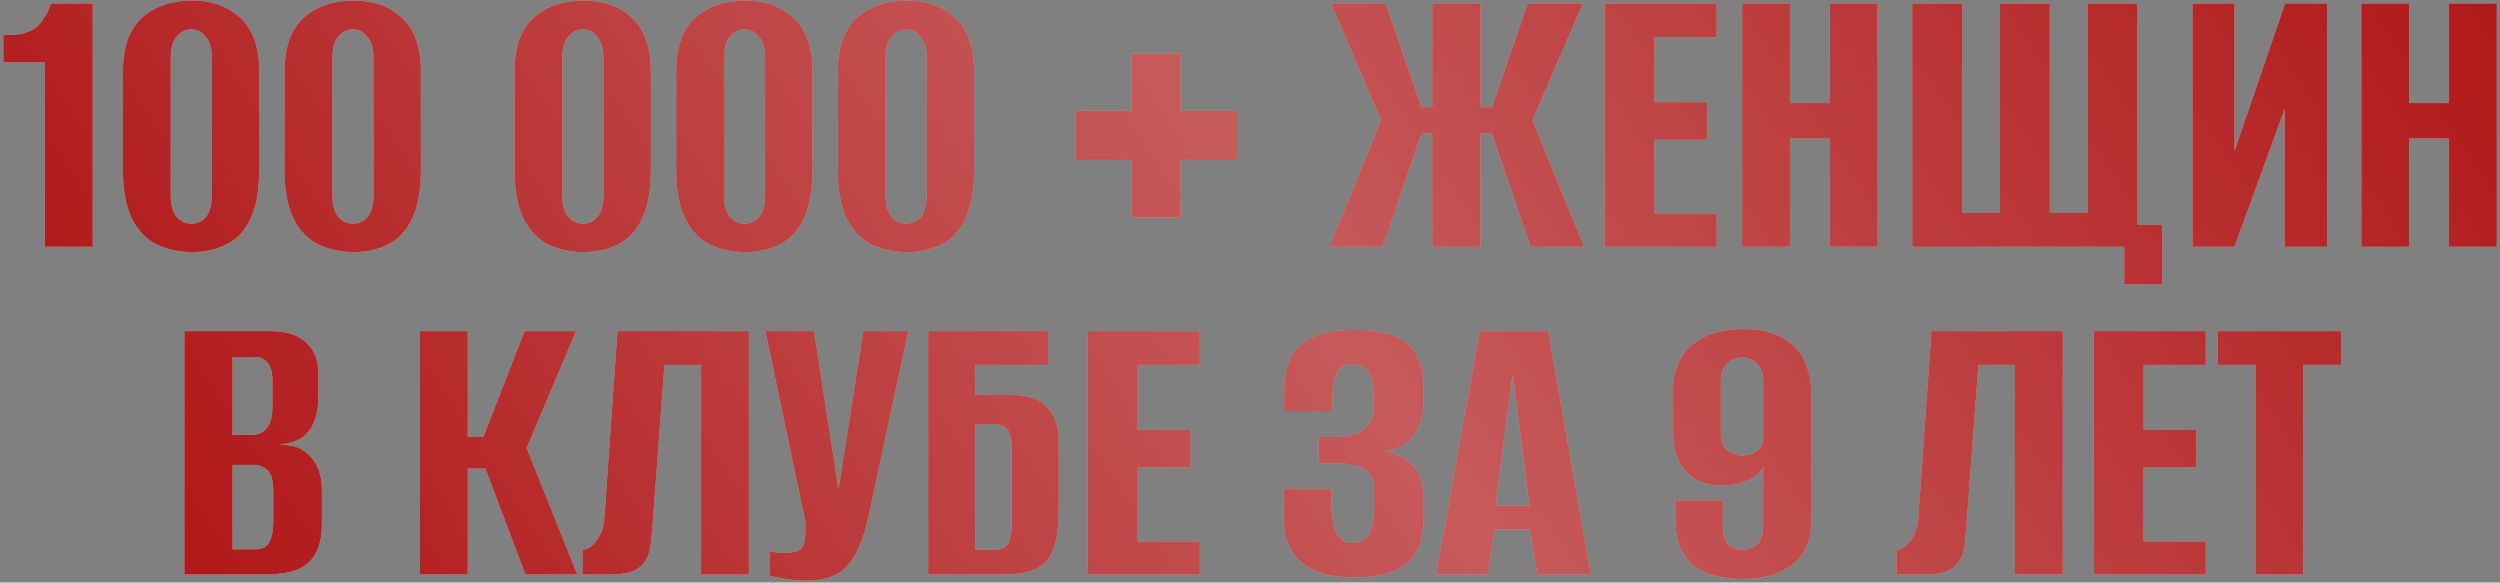
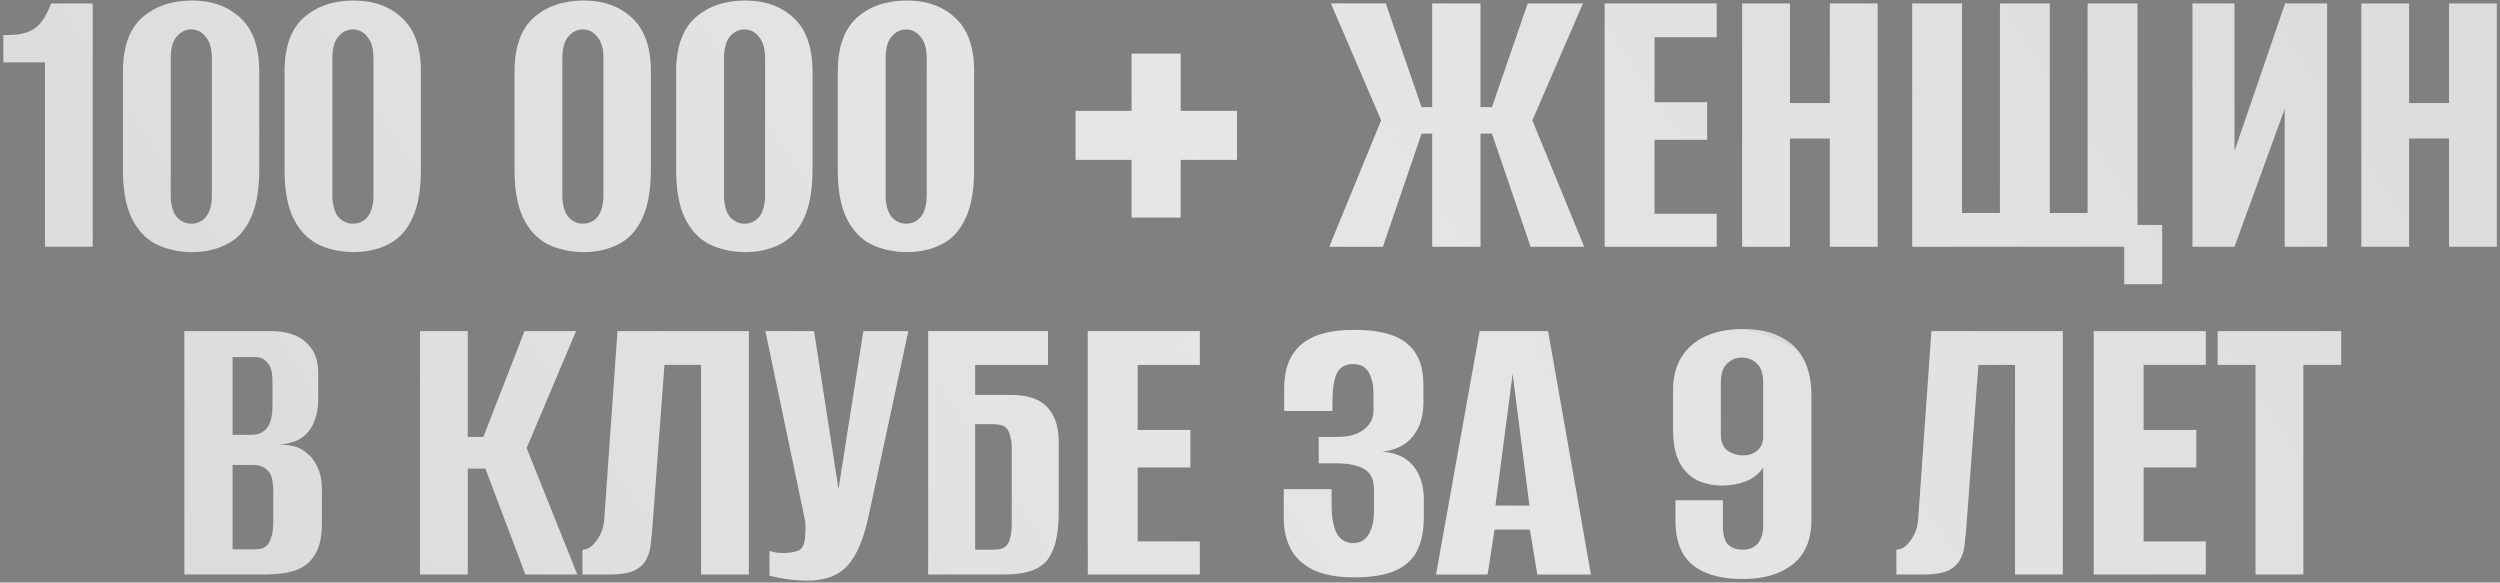
<svg xmlns="http://www.w3.org/2000/svg" width="618" height="144" viewBox="0 0 618 144" fill="none">
  <rect x="0" y="0" width="618" height="144" fill="#808080" stroke="none" />
  <path d="M11.112 61V15.405H0.832V8.688L3.682 8.586C6.057 8.382 7.889 7.704 9.178 6.55C10.535 5.329 11.688 3.429 12.638 0.851H22.918V61H11.112ZM47.289 62.323C43.964 62.255 41.013 61.577 38.434 60.288C35.924 58.931 33.956 56.793 32.531 53.876C31.107 50.89 30.394 46.955 30.394 42.07V17.644C30.394 11.673 31.955 7.263 35.076 4.413C38.265 1.563 42.404 0.138 47.492 0.138C52.378 0.138 56.347 1.563 59.4 4.413C62.521 7.263 64.082 11.673 64.082 17.644V41.968C64.082 46.989 63.369 50.992 61.944 53.977C60.587 56.963 58.62 59.1 56.041 60.389C53.531 61.678 50.613 62.323 47.289 62.323ZM47.289 55.301C48.782 55.301 50.003 54.724 50.953 53.57C51.903 52.349 52.378 50.551 52.378 48.176V14.387C52.378 12.012 51.869 10.248 50.851 9.095C49.901 7.873 48.714 7.263 47.289 7.263C45.864 7.263 44.643 7.873 43.625 9.095C42.675 10.248 42.2 12.012 42.2 14.387V48.176C42.2 50.551 42.675 52.349 43.625 53.57C44.643 54.724 45.864 55.301 47.289 55.301ZM87.243 62.323C83.919 62.255 80.967 61.577 78.389 60.288C75.879 58.931 73.911 56.793 72.486 53.876C71.061 50.89 70.349 46.955 70.349 42.07V17.644C70.349 11.673 71.909 7.263 75.031 4.413C78.219 1.563 82.358 0.138 87.447 0.138C92.332 0.138 96.302 1.563 99.355 4.413C102.476 7.263 104.036 11.673 104.036 17.644V41.968C104.036 46.989 103.324 50.992 101.899 53.977C100.542 56.963 98.575 59.1 95.996 60.389C93.486 61.678 90.568 62.323 87.243 62.323ZM87.243 55.301C88.736 55.301 89.957 54.724 90.907 53.57C91.857 52.349 92.332 50.551 92.332 48.176V14.387C92.332 12.012 91.823 10.248 90.806 9.095C89.856 7.873 88.668 7.263 87.243 7.263C85.819 7.263 84.597 7.873 83.58 9.095C82.63 10.248 82.155 12.012 82.155 14.387V48.176C82.155 50.551 82.63 52.349 83.58 53.57C84.597 54.724 85.819 55.301 87.243 55.301ZM144.094 62.323C140.77 62.255 137.818 61.577 135.24 60.288C132.73 58.931 130.762 56.793 129.337 53.876C127.912 50.89 127.2 46.955 127.2 42.07V17.644C127.2 11.673 128.76 7.263 131.881 4.413C135.07 1.563 139.209 0.138 144.298 0.138C149.183 0.138 153.152 1.563 156.206 4.413C159.327 7.263 160.887 11.673 160.887 17.644V41.968C160.887 46.989 160.175 50.992 158.75 53.977C157.393 56.963 155.425 59.1 152.847 60.389C150.337 61.678 147.419 62.323 144.094 62.323ZM144.094 55.301C145.587 55.301 146.808 54.724 147.758 53.57C148.708 52.349 149.183 50.551 149.183 48.176V14.387C149.183 12.012 148.674 10.248 147.657 9.095C146.707 7.873 145.519 7.263 144.094 7.263C142.67 7.263 141.448 7.873 140.431 9.095C139.481 10.248 139.006 12.012 139.006 14.387V48.176C139.006 50.551 139.481 52.349 140.431 53.57C141.448 54.724 142.67 55.301 144.094 55.301ZM184.049 62.323C180.725 62.255 177.773 61.577 175.195 60.288C172.684 58.931 170.717 56.793 169.292 53.876C167.867 50.89 167.154 46.955 167.154 42.07V17.644C167.154 11.673 168.715 7.263 171.836 4.413C175.025 1.563 179.164 0.138 184.253 0.138C189.138 0.138 193.107 1.563 196.16 4.413C199.282 7.263 200.842 11.673 200.842 17.644V41.968C200.842 46.989 200.13 50.992 198.705 53.977C197.348 56.963 195.38 59.1 192.802 60.389C190.291 61.678 187.374 62.323 184.049 62.323ZM184.049 55.301C185.542 55.301 186.763 54.724 187.713 53.57C188.663 52.349 189.138 50.551 189.138 48.176V14.387C189.138 12.012 188.629 10.248 187.611 9.095C186.661 7.873 185.474 7.263 184.049 7.263C182.624 7.263 181.403 7.873 180.385 9.095C179.435 10.248 178.96 12.012 178.96 14.387V48.176C178.96 50.551 179.435 52.349 180.385 53.57C181.403 54.724 182.624 55.301 184.049 55.301ZM224.004 62.323C220.679 62.255 217.728 61.577 215.149 60.288C212.639 58.931 210.671 56.793 209.246 53.876C207.822 50.89 207.109 46.955 207.109 42.07V17.644C207.109 11.673 208.67 7.263 211.791 4.413C214.98 1.563 219.119 0.138 224.207 0.138C229.093 0.138 233.062 1.563 236.115 4.413C239.236 7.263 240.797 11.673 240.797 17.644V41.968C240.797 46.989 240.084 50.992 238.659 53.977C237.302 56.963 235.335 59.1 232.757 60.389C230.246 61.678 227.329 62.323 224.004 62.323ZM224.004 55.301C225.497 55.301 226.718 54.724 227.668 53.57C228.618 52.349 229.093 50.551 229.093 48.176V14.387C229.093 12.012 228.584 10.248 227.566 9.095C226.616 7.873 225.429 7.263 224.004 7.263C222.579 7.263 221.358 7.873 220.34 9.095C219.39 10.248 218.915 12.012 218.915 14.387V48.176C218.915 50.551 219.39 52.349 220.34 53.57C221.358 54.724 222.579 55.301 224.004 55.301ZM279.735 53.774V39.525H265.894V27.414H279.735V13.268H291.847V27.414H305.79V39.525H291.847V53.774H279.735ZM328.608 61L341.432 29.755L329.015 0.851H342.551L351.406 26.498H354.052V0.851H365.96V26.498H368.809L377.664 0.851H391.302L378.783 29.755L391.607 61H378.376L368.809 33.012H365.96V61H354.052V33.012H351.406L341.839 61H328.608ZM396.672 61V0.851H424.355V9.196H408.987V25.277H422.014V34.538H408.987V52.858H424.355V61H396.672ZM430.663 61V0.851H442.469V25.48H452.341V0.851H464.147V61H452.341V34.233H442.469V61H430.663ZM525.119 70.261V61H472.705V0.851H485.02V52.654H494.383V0.851H506.698V52.654H516.061V0.851H528.376V55.606H534.482V70.261H525.119ZM541.98 61V0.851H552.361V37.388L564.879 0.851H575.26V61H564.777V26.905L552.361 61H541.98ZM583.723 61V0.851H595.529V25.48H605.401V0.851H617.207V61H605.401V34.233H595.529V61H583.723ZM45.577 142V81.851H66.95C70.75 81.851 73.633 82.767 75.601 84.599C77.636 86.363 78.654 88.839 78.654 92.028V98.847C78.654 100.611 78.383 102.24 77.84 103.733C77.365 105.157 76.619 106.379 75.601 107.396C74.855 108.143 73.905 108.72 72.751 109.127C71.598 109.534 70.478 109.771 69.393 109.839V109.941C70.546 109.941 71.666 110.077 72.751 110.348C73.837 110.619 74.855 111.162 75.805 111.976C76.958 112.858 77.874 114.08 78.552 115.64C79.231 117.133 79.57 118.999 79.57 121.238V129.482C79.57 132.738 78.993 135.283 77.84 137.115C76.754 138.947 75.16 140.236 73.057 140.982C71.021 141.661 68.579 142 65.729 142H45.577ZM57.485 135.792H62.981C63.999 135.792 64.813 135.622 65.423 135.283C66.102 134.876 66.611 134.163 66.95 133.146C67.357 132.128 67.561 130.635 67.561 128.667V121.543C67.561 118.829 67.086 117.065 66.136 116.251C65.254 115.369 64.066 114.928 62.574 114.928H57.485V135.792ZM57.485 107.498H62.268C63.829 107.498 65.05 106.955 65.932 105.87C66.882 104.784 67.357 102.884 67.357 100.17V94.166C67.357 92.062 66.95 90.57 66.136 89.688C65.389 88.738 64.406 88.263 63.184 88.263H57.485V107.498ZM103.82 142V81.851H115.626V108.007H119.493L129.671 81.851H142.392L130.179 110.755L142.698 142H129.874L120.002 115.844H115.626V142H103.82ZM143.996 142V135.893C145.218 135.893 146.371 135.147 147.457 133.654C148.61 132.162 149.255 130.33 149.39 128.159L152.647 81.851H185.113V142H173.307V90.197H164.249L161.196 131.212C161.061 132.433 160.925 133.688 160.789 134.978C160.653 136.199 160.28 137.352 159.67 138.438C159.127 139.456 158.211 140.304 156.922 140.982C155.633 141.593 153.835 141.932 151.528 142H143.996ZM199.592 143.527C197.828 143.527 196.064 143.391 194.3 143.12C192.604 142.848 191.247 142.577 190.229 142.305V136.199C190.704 136.335 191.247 136.47 191.858 136.606C192.536 136.674 193.215 136.708 193.893 136.708C194.843 136.708 195.827 136.572 196.845 136.301C197.93 136.029 198.609 135.215 198.88 133.858C199.016 133.179 199.084 132.501 199.084 131.822C199.151 131.076 199.151 130.126 199.084 128.973L189.211 81.851H201.221L207.226 120.627H207.327L213.434 81.851H224.527L214.757 127.344C213.536 133.179 211.772 137.352 209.465 139.863C207.226 142.305 203.935 143.527 199.592 143.527ZM229.448 142V81.851H259.065V90.197H241.051V97.626H250.007C252.246 97.626 254.214 97.965 255.91 98.644C257.674 99.322 259.065 100.544 260.083 102.308C261.168 104.004 261.711 106.447 261.711 109.636V126.225C261.711 129.617 261.406 132.365 260.795 134.469C260.184 136.572 259.302 138.166 258.149 139.252C256.996 140.27 255.605 140.982 253.976 141.389C252.348 141.796 250.482 142 248.379 142H229.448ZM245.732 135.893C246.954 135.893 247.87 135.656 248.48 135.181C249.091 134.706 249.498 133.994 249.702 133.044C249.973 132.094 250.109 131.008 250.109 129.787V110.755C250.109 109.602 249.973 108.584 249.702 107.702C249.498 106.752 249.091 106.039 248.48 105.564C247.87 105.09 246.92 104.852 245.631 104.852H241.051V135.893H245.732ZM268.906 142V81.851H296.589V90.197H281.221V106.277H294.248V115.538H281.221V133.858H296.589V142H268.906ZM334.653 142.712C330.718 142.712 327.461 142.136 324.882 140.982C322.304 139.761 320.404 138.065 319.183 135.893C317.962 133.654 317.351 130.974 317.351 127.853V120.933H329.157V124.698C329.157 127.751 329.564 130.092 330.378 131.721C331.193 133.349 332.55 134.197 334.449 134.265C336.213 134.265 337.503 133.553 338.317 132.128C339.199 130.703 339.64 128.871 339.64 126.632V120.831C339.64 118.592 338.894 116.997 337.401 116.047C335.908 115.097 333.703 114.589 330.785 114.521H326.002V108.007H330.887C332.244 108.007 333.466 107.837 334.551 107.498C335.637 107.159 336.553 106.684 337.299 106.073C338.113 105.395 338.69 104.682 339.029 103.936C339.368 103.122 339.538 102.274 339.538 101.392V97.219C339.538 95.251 339.165 93.555 338.419 92.13C337.672 90.705 336.349 89.993 334.449 89.993C332.482 89.993 331.125 90.807 330.378 92.436C329.7 94.064 329.361 96.303 329.361 99.153V101.595H317.453V95.998C317.453 91.248 318.844 87.652 321.626 85.21C324.475 82.767 328.818 81.546 334.653 81.546C340.759 81.546 345.136 82.665 347.782 84.904C350.496 87.143 351.853 90.502 351.853 94.98V99.56C351.853 103.02 350.971 105.802 349.207 107.905C347.51 110.009 345 111.264 341.675 111.671C345 111.875 347.544 113.028 349.309 115.131C351.073 117.235 351.955 120.017 351.955 123.477V127.853C351.955 131.246 351.378 134.062 350.224 136.301C349.071 138.472 347.205 140.1 344.627 141.186C342.116 142.204 338.792 142.712 334.653 142.712ZM354.996 142L365.784 81.851H382.679L393.263 142H380.033L378.201 130.907H369.448L367.718 142H354.996ZM369.652 125.004H378.099L373.926 92.334L369.652 125.004ZM430.78 143.12C425.419 143.12 421.314 141.966 418.465 139.659C415.615 137.352 414.19 133.722 414.19 128.769V123.68H425.894V130.092C425.894 132.128 426.301 133.621 427.116 134.57C427.998 135.452 429.219 135.893 430.78 135.893C432.408 135.893 433.663 135.385 434.545 134.367C435.427 133.281 435.868 131.822 435.868 129.991V115.538C434.851 117.099 433.392 118.252 431.492 118.999C429.66 119.677 427.76 120.017 425.793 120.017C423.486 120.017 421.382 119.576 419.482 118.693C417.651 117.744 416.192 116.251 415.106 114.215C414.088 112.112 413.58 109.364 413.58 105.972V96.405C413.58 93.284 414.258 90.603 415.615 88.365C416.972 86.125 418.94 84.395 421.518 83.174C424.164 81.953 427.285 81.342 430.881 81.342C434.613 81.342 437.7 81.987 440.143 83.276C442.653 84.497 444.553 86.329 445.842 88.772C447.131 91.214 447.776 94.234 447.776 97.83V128.566C447.776 133.451 446.215 137.115 443.094 139.557C440.041 141.932 435.936 143.12 430.78 143.12ZM430.881 112.587C432.238 112.587 433.392 112.214 434.342 111.467C435.292 110.653 435.8 109.602 435.868 108.312V94.573C435.868 92.469 435.393 90.943 434.443 89.993C433.494 88.975 432.238 88.432 430.678 88.365C429.185 88.365 427.93 88.873 426.912 89.891C425.894 90.841 425.385 92.402 425.385 94.573V107.295C425.385 109.262 425.962 110.653 427.116 111.467C428.269 112.214 429.524 112.587 430.881 112.587ZM468.802 142V135.893C470.023 135.893 471.177 135.147 472.262 133.654C473.416 132.162 474.06 130.33 474.196 128.159L477.453 81.851H509.919V142H498.113V90.197H489.055L486.002 131.212C485.866 132.433 485.731 133.688 485.595 134.978C485.459 136.199 485.086 137.352 484.475 138.438C483.933 139.456 483.017 140.304 481.728 140.982C480.438 141.593 478.64 141.932 476.333 142H468.802ZM517.579 142V81.851H545.262V90.197H529.894V106.277H542.921V115.538H529.894V133.858H545.262V142H517.579ZM557.575 142V90.197H548.212V81.851H578.745V90.197H569.381V142H557.575Z" fill="#D9D9D9" />
-   <path d="M11.112 61V15.405H0.832V8.688L3.682 8.586C6.057 8.382 7.889 7.704 9.178 6.55C10.535 5.329 11.688 3.429 12.638 0.851H22.918V61H11.112ZM47.289 62.323C43.964 62.255 41.013 61.577 38.434 60.288C35.924 58.931 33.956 56.793 32.531 53.876C31.107 50.89 30.394 46.955 30.394 42.07V17.644C30.394 11.673 31.955 7.263 35.076 4.413C38.265 1.563 42.404 0.138 47.492 0.138C52.378 0.138 56.347 1.563 59.4 4.413C62.521 7.263 64.082 11.673 64.082 17.644V41.968C64.082 46.989 63.369 50.992 61.944 53.977C60.587 56.963 58.62 59.1 56.041 60.389C53.531 61.678 50.613 62.323 47.289 62.323ZM47.289 55.301C48.782 55.301 50.003 54.724 50.953 53.57C51.903 52.349 52.378 50.551 52.378 48.176V14.387C52.378 12.012 51.869 10.248 50.851 9.095C49.901 7.873 48.714 7.263 47.289 7.263C45.864 7.263 44.643 7.873 43.625 9.095C42.675 10.248 42.2 12.012 42.2 14.387V48.176C42.2 50.551 42.675 52.349 43.625 53.57C44.643 54.724 45.864 55.301 47.289 55.301ZM87.243 62.323C83.919 62.255 80.967 61.577 78.389 60.288C75.879 58.931 73.911 56.793 72.486 53.876C71.061 50.89 70.349 46.955 70.349 42.07V17.644C70.349 11.673 71.909 7.263 75.031 4.413C78.219 1.563 82.358 0.138 87.447 0.138C92.332 0.138 96.302 1.563 99.355 4.413C102.476 7.263 104.036 11.673 104.036 17.644V41.968C104.036 46.989 103.324 50.992 101.899 53.977C100.542 56.963 98.575 59.1 95.996 60.389C93.486 61.678 90.568 62.323 87.243 62.323ZM87.243 55.301C88.736 55.301 89.957 54.724 90.907 53.57C91.857 52.349 92.332 50.551 92.332 48.176V14.387C92.332 12.012 91.823 10.248 90.806 9.095C89.856 7.873 88.668 7.263 87.243 7.263C85.819 7.263 84.597 7.873 83.58 9.095C82.63 10.248 82.155 12.012 82.155 14.387V48.176C82.155 50.551 82.63 52.349 83.58 53.57C84.597 54.724 85.819 55.301 87.243 55.301ZM144.094 62.323C140.77 62.255 137.818 61.577 135.24 60.288C132.73 58.931 130.762 56.793 129.337 53.876C127.912 50.89 127.2 46.955 127.2 42.07V17.644C127.2 11.673 128.76 7.263 131.881 4.413C135.07 1.563 139.209 0.138 144.298 0.138C149.183 0.138 153.152 1.563 156.206 4.413C159.327 7.263 160.887 11.673 160.887 17.644V41.968C160.887 46.989 160.175 50.992 158.75 53.977C157.393 56.963 155.425 59.1 152.847 60.389C150.337 61.678 147.419 62.323 144.094 62.323ZM144.094 55.301C145.587 55.301 146.808 54.724 147.758 53.57C148.708 52.349 149.183 50.551 149.183 48.176V14.387C149.183 12.012 148.674 10.248 147.657 9.095C146.707 7.873 145.519 7.263 144.094 7.263C142.67 7.263 141.448 7.873 140.431 9.095C139.481 10.248 139.006 12.012 139.006 14.387V48.176C139.006 50.551 139.481 52.349 140.431 53.57C141.448 54.724 142.67 55.301 144.094 55.301ZM184.049 62.323C180.725 62.255 177.773 61.577 175.195 60.288C172.684 58.931 170.717 56.793 169.292 53.876C167.867 50.89 167.154 46.955 167.154 42.07V17.644C167.154 11.673 168.715 7.263 171.836 4.413C175.025 1.563 179.164 0.138 184.253 0.138C189.138 0.138 193.107 1.563 196.16 4.413C199.282 7.263 200.842 11.673 200.842 17.644V41.968C200.842 46.989 200.13 50.992 198.705 53.977C197.348 56.963 195.38 59.1 192.802 60.389C190.291 61.678 187.374 62.323 184.049 62.323ZM184.049 55.301C185.542 55.301 186.763 54.724 187.713 53.57C188.663 52.349 189.138 50.551 189.138 48.176V14.387C189.138 12.012 188.629 10.248 187.611 9.095C186.661 7.873 185.474 7.263 184.049 7.263C182.624 7.263 181.403 7.873 180.385 9.095C179.435 10.248 178.96 12.012 178.96 14.387V48.176C178.96 50.551 179.435 52.349 180.385 53.57C181.403 54.724 182.624 55.301 184.049 55.301ZM224.004 62.323C220.679 62.255 217.728 61.577 215.149 60.288C212.639 58.931 210.671 56.793 209.246 53.876C207.822 50.89 207.109 46.955 207.109 42.07V17.644C207.109 11.673 208.67 7.263 211.791 4.413C214.98 1.563 219.119 0.138 224.207 0.138C229.093 0.138 233.062 1.563 236.115 4.413C239.236 7.263 240.797 11.673 240.797 17.644V41.968C240.797 46.989 240.084 50.992 238.659 53.977C237.302 56.963 235.335 59.1 232.757 60.389C230.246 61.678 227.329 62.323 224.004 62.323ZM224.004 55.301C225.497 55.301 226.718 54.724 227.668 53.57C228.618 52.349 229.093 50.551 229.093 48.176V14.387C229.093 12.012 228.584 10.248 227.566 9.095C226.616 7.873 225.429 7.263 224.004 7.263C222.579 7.263 221.358 7.873 220.34 9.095C219.39 10.248 218.915 12.012 218.915 14.387V48.176C218.915 50.551 219.39 52.349 220.34 53.57C221.358 54.724 222.579 55.301 224.004 55.301ZM279.735 53.774V39.525H265.894V27.414H279.735V13.268H291.847V27.414H305.79V39.525H291.847V53.774H279.735ZM328.608 61L341.432 29.755L329.015 0.851H342.551L351.406 26.498H354.052V0.851H365.96V26.498H368.809L377.664 0.851H391.302L378.783 29.755L391.607 61H378.376L368.809 33.012H365.96V61H354.052V33.012H351.406L341.839 61H328.608ZM396.672 61V0.851H424.355V9.196H408.987V25.277H422.014V34.538H408.987V52.858H424.355V61H396.672ZM430.663 61V0.851H442.469V25.48H452.341V0.851H464.147V61H452.341V34.233H442.469V61H430.663ZM525.119 70.261V61H472.705V0.851H485.02V52.654H494.383V0.851H506.698V52.654H516.061V0.851H528.376V55.606H534.482V70.261H525.119ZM541.98 61V0.851H552.361V37.388L564.879 0.851H575.26V61H564.777V26.905L552.361 61H541.98ZM583.723 61V0.851H595.529V25.48H605.401V0.851H617.207V61H605.401V34.233H595.529V61H583.723ZM45.577 142V81.851H66.95C70.75 81.851 73.633 82.767 75.601 84.599C77.636 86.363 78.654 88.839 78.654 92.028V98.847C78.654 100.611 78.383 102.24 77.84 103.733C77.365 105.157 76.619 106.379 75.601 107.396C74.855 108.143 73.905 108.72 72.751 109.127C71.598 109.534 70.478 109.771 69.393 109.839V109.941C70.546 109.941 71.666 110.077 72.751 110.348C73.837 110.619 74.855 111.162 75.805 111.976C76.958 112.858 77.874 114.08 78.552 115.64C79.231 117.133 79.57 118.999 79.57 121.238V129.482C79.57 132.738 78.993 135.283 77.84 137.115C76.754 138.947 75.16 140.236 73.057 140.982C71.021 141.661 68.579 142 65.729 142H45.577ZM57.485 135.792H62.981C63.999 135.792 64.813 135.622 65.423 135.283C66.102 134.876 66.611 134.163 66.95 133.146C67.357 132.128 67.561 130.635 67.561 128.667V121.543C67.561 118.829 67.086 117.065 66.136 116.251C65.254 115.369 64.066 114.928 62.574 114.928H57.485V135.792ZM57.485 107.498H62.268C63.829 107.498 65.05 106.955 65.932 105.87C66.882 104.784 67.357 102.884 67.357 100.17V94.166C67.357 92.062 66.95 90.57 66.136 89.688C65.389 88.738 64.406 88.263 63.184 88.263H57.485V107.498ZM103.82 142V81.851H115.626V108.007H119.493L129.671 81.851H142.392L130.179 110.755L142.698 142H129.874L120.002 115.844H115.626V142H103.82ZM143.996 142V135.893C145.218 135.893 146.371 135.147 147.457 133.654C148.61 132.162 149.255 130.33 149.39 128.159L152.647 81.851H185.113V142H173.307V90.197H164.249L161.196 131.212C161.061 132.433 160.925 133.688 160.789 134.978C160.653 136.199 160.28 137.352 159.67 138.438C159.127 139.456 158.211 140.304 156.922 140.982C155.633 141.593 153.835 141.932 151.528 142H143.996ZM199.592 143.527C197.828 143.527 196.064 143.391 194.3 143.12C192.604 142.848 191.247 142.577 190.229 142.305V136.199C190.704 136.335 191.247 136.47 191.858 136.606C192.536 136.674 193.215 136.708 193.893 136.708C194.843 136.708 195.827 136.572 196.845 136.301C197.93 136.029 198.609 135.215 198.88 133.858C199.016 133.179 199.084 132.501 199.084 131.822C199.151 131.076 199.151 130.126 199.084 128.973L189.211 81.851H201.221L207.226 120.627H207.327L213.434 81.851H224.527L214.757 127.344C213.536 133.179 211.772 137.352 209.465 139.863C207.226 142.305 203.935 143.527 199.592 143.527ZM229.448 142V81.851H259.065V90.197H241.051V97.626H250.007C252.246 97.626 254.214 97.965 255.91 98.644C257.674 99.322 259.065 100.544 260.083 102.308C261.168 104.004 261.711 106.447 261.711 109.636V126.225C261.711 129.617 261.406 132.365 260.795 134.469C260.184 136.572 259.302 138.166 258.149 139.252C256.996 140.27 255.605 140.982 253.976 141.389C252.348 141.796 250.482 142 248.379 142H229.448ZM245.732 135.893C246.954 135.893 247.87 135.656 248.48 135.181C249.091 134.706 249.498 133.994 249.702 133.044C249.973 132.094 250.109 131.008 250.109 129.787V110.755C250.109 109.602 249.973 108.584 249.702 107.702C249.498 106.752 249.091 106.039 248.48 105.564C247.87 105.09 246.92 104.852 245.631 104.852H241.051V135.893H245.732ZM268.906 142V81.851H296.589V90.197H281.221V106.277H294.248V115.538H281.221V133.858H296.589V142H268.906ZM334.653 142.712C330.718 142.712 327.461 142.136 324.882 140.982C322.304 139.761 320.404 138.065 319.183 135.893C317.962 133.654 317.351 130.974 317.351 127.853V120.933H329.157V124.698C329.157 127.751 329.564 130.092 330.378 131.721C331.193 133.349 332.55 134.197 334.449 134.265C336.213 134.265 337.503 133.553 338.317 132.128C339.199 130.703 339.64 128.871 339.64 126.632V120.831C339.64 118.592 338.894 116.997 337.401 116.047C335.908 115.097 333.703 114.589 330.785 114.521H326.002V108.007H330.887C332.244 108.007 333.466 107.837 334.551 107.498C335.637 107.159 336.553 106.684 337.299 106.073C338.113 105.395 338.69 104.682 339.029 103.936C339.368 103.122 339.538 102.274 339.538 101.392V97.219C339.538 95.251 339.165 93.555 338.419 92.13C337.672 90.705 336.349 89.993 334.449 89.993C332.482 89.993 331.125 90.807 330.378 92.436C329.7 94.064 329.361 96.303 329.361 99.153V101.595H317.453V95.998C317.453 91.248 318.844 87.652 321.626 85.21C324.475 82.767 328.818 81.546 334.653 81.546C340.759 81.546 345.136 82.665 347.782 84.904C350.496 87.143 351.853 90.502 351.853 94.98V99.56C351.853 103.02 350.971 105.802 349.207 107.905C347.51 110.009 345 111.264 341.675 111.671C345 111.875 347.544 113.028 349.309 115.131C351.073 117.235 351.955 120.017 351.955 123.477V127.853C351.955 131.246 351.378 134.062 350.224 136.301C349.071 138.472 347.205 140.1 344.627 141.186C342.116 142.204 338.792 142.712 334.653 142.712ZM354.996 142L365.784 81.851H382.679L393.263 142H380.033L378.201 130.907H369.448L367.718 142H354.996ZM369.652 125.004H378.099L373.926 92.334L369.652 125.004ZM430.78 143.12C425.419 143.12 421.314 141.966 418.465 139.659C415.615 137.352 414.19 133.722 414.19 128.769V123.68H425.894V130.092C425.894 132.128 426.301 133.621 427.116 134.57C427.998 135.452 429.219 135.893 430.78 135.893C432.408 135.893 433.663 135.385 434.545 134.367C435.427 133.281 435.868 131.822 435.868 129.991V115.538C434.851 117.099 433.392 118.252 431.492 118.999C429.66 119.677 427.76 120.017 425.793 120.017C423.486 120.017 421.382 119.576 419.482 118.693C417.651 117.744 416.192 116.251 415.106 114.215C414.088 112.112 413.58 109.364 413.58 105.972V96.405C413.58 93.284 414.258 90.603 415.615 88.365C416.972 86.125 418.94 84.395 421.518 83.174C424.164 81.953 427.285 81.342 430.881 81.342C434.613 81.342 437.7 81.987 440.143 83.276C442.653 84.497 444.553 86.329 445.842 88.772C447.131 91.214 447.776 94.234 447.776 97.83V128.566C447.776 133.451 446.215 137.115 443.094 139.557C440.041 141.932 435.936 143.12 430.78 143.12ZM430.881 112.587C432.238 112.587 433.392 112.214 434.342 111.467C435.292 110.653 435.8 109.602 435.868 108.312V94.573C435.868 92.469 435.393 90.943 434.443 89.993C433.494 88.975 432.238 88.432 430.678 88.365C429.185 88.365 427.93 88.873 426.912 89.891C425.894 90.841 425.385 92.402 425.385 94.573V107.295C425.385 109.262 425.962 110.653 427.116 111.467C428.269 112.214 429.524 112.587 430.881 112.587ZM468.802 142V135.893C470.023 135.893 471.177 135.147 472.262 133.654C473.416 132.162 474.06 130.33 474.196 128.159L477.453 81.851H509.919V142H498.113V90.197H489.055L486.002 131.212C485.866 132.433 485.731 133.688 485.595 134.978C485.459 136.199 485.086 137.352 484.475 138.438C483.933 139.456 483.017 140.304 481.728 140.982C480.438 141.593 478.64 141.932 476.333 142H468.802ZM517.579 142V81.851H545.262V90.197H529.894V106.277H542.921V115.538H529.894V133.858H545.262V142H517.579ZM557.575 142V90.197H548.212V81.851H578.745V90.197H569.381V142H557.575Z" fill="#AA0607" />
-   <path d="M11.112 61V15.405H0.832V8.688L3.682 8.586C6.057 8.382 7.889 7.704 9.178 6.55C10.535 5.329 11.688 3.429 12.638 0.851H22.918V61H11.112ZM47.289 62.323C43.964 62.255 41.013 61.577 38.434 60.288C35.924 58.931 33.956 56.793 32.531 53.876C31.107 50.89 30.394 46.955 30.394 42.07V17.644C30.394 11.673 31.955 7.263 35.076 4.413C38.265 1.563 42.404 0.138 47.492 0.138C52.378 0.138 56.347 1.563 59.4 4.413C62.521 7.263 64.082 11.673 64.082 17.644V41.968C64.082 46.989 63.369 50.992 61.944 53.977C60.587 56.963 58.62 59.1 56.041 60.389C53.531 61.678 50.613 62.323 47.289 62.323ZM47.289 55.301C48.782 55.301 50.003 54.724 50.953 53.57C51.903 52.349 52.378 50.551 52.378 48.176V14.387C52.378 12.012 51.869 10.248 50.851 9.095C49.901 7.873 48.714 7.263 47.289 7.263C45.864 7.263 44.643 7.873 43.625 9.095C42.675 10.248 42.2 12.012 42.2 14.387V48.176C42.2 50.551 42.675 52.349 43.625 53.57C44.643 54.724 45.864 55.301 47.289 55.301ZM87.243 62.323C83.919 62.255 80.967 61.577 78.389 60.288C75.879 58.931 73.911 56.793 72.486 53.876C71.061 50.89 70.349 46.955 70.349 42.07V17.644C70.349 11.673 71.909 7.263 75.031 4.413C78.219 1.563 82.358 0.138 87.447 0.138C92.332 0.138 96.302 1.563 99.355 4.413C102.476 7.263 104.036 11.673 104.036 17.644V41.968C104.036 46.989 103.324 50.992 101.899 53.977C100.542 56.963 98.575 59.1 95.996 60.389C93.486 61.678 90.568 62.323 87.243 62.323ZM87.243 55.301C88.736 55.301 89.957 54.724 90.907 53.57C91.857 52.349 92.332 50.551 92.332 48.176V14.387C92.332 12.012 91.823 10.248 90.806 9.095C89.856 7.873 88.668 7.263 87.243 7.263C85.819 7.263 84.597 7.873 83.58 9.095C82.63 10.248 82.155 12.012 82.155 14.387V48.176C82.155 50.551 82.63 52.349 83.58 53.57C84.597 54.724 85.819 55.301 87.243 55.301ZM144.094 62.323C140.77 62.255 137.818 61.577 135.24 60.288C132.73 58.931 130.762 56.793 129.337 53.876C127.912 50.89 127.2 46.955 127.2 42.07V17.644C127.2 11.673 128.76 7.263 131.881 4.413C135.07 1.563 139.209 0.138 144.298 0.138C149.183 0.138 153.152 1.563 156.206 4.413C159.327 7.263 160.887 11.673 160.887 17.644V41.968C160.887 46.989 160.175 50.992 158.75 53.977C157.393 56.963 155.425 59.1 152.847 60.389C150.337 61.678 147.419 62.323 144.094 62.323ZM144.094 55.301C145.587 55.301 146.808 54.724 147.758 53.57C148.708 52.349 149.183 50.551 149.183 48.176V14.387C149.183 12.012 148.674 10.248 147.657 9.095C146.707 7.873 145.519 7.263 144.094 7.263C142.67 7.263 141.448 7.873 140.431 9.095C139.481 10.248 139.006 12.012 139.006 14.387V48.176C139.006 50.551 139.481 52.349 140.431 53.57C141.448 54.724 142.67 55.301 144.094 55.301ZM184.049 62.323C180.725 62.255 177.773 61.577 175.195 60.288C172.684 58.931 170.717 56.793 169.292 53.876C167.867 50.89 167.154 46.955 167.154 42.07V17.644C167.154 11.673 168.715 7.263 171.836 4.413C175.025 1.563 179.164 0.138 184.253 0.138C189.138 0.138 193.107 1.563 196.16 4.413C199.282 7.263 200.842 11.673 200.842 17.644V41.968C200.842 46.989 200.13 50.992 198.705 53.977C197.348 56.963 195.38 59.1 192.802 60.389C190.291 61.678 187.374 62.323 184.049 62.323ZM184.049 55.301C185.542 55.301 186.763 54.724 187.713 53.57C188.663 52.349 189.138 50.551 189.138 48.176V14.387C189.138 12.012 188.629 10.248 187.611 9.095C186.661 7.873 185.474 7.263 184.049 7.263C182.624 7.263 181.403 7.873 180.385 9.095C179.435 10.248 178.96 12.012 178.96 14.387V48.176C178.96 50.551 179.435 52.349 180.385 53.57C181.403 54.724 182.624 55.301 184.049 55.301ZM224.004 62.323C220.679 62.255 217.728 61.577 215.149 60.288C212.639 58.931 210.671 56.793 209.246 53.876C207.822 50.89 207.109 46.955 207.109 42.07V17.644C207.109 11.673 208.67 7.263 211.791 4.413C214.98 1.563 219.119 0.138 224.207 0.138C229.093 0.138 233.062 1.563 236.115 4.413C239.236 7.263 240.797 11.673 240.797 17.644V41.968C240.797 46.989 240.084 50.992 238.659 53.977C237.302 56.963 235.335 59.1 232.757 60.389C230.246 61.678 227.329 62.323 224.004 62.323ZM224.004 55.301C225.497 55.301 226.718 54.724 227.668 53.57C228.618 52.349 229.093 50.551 229.093 48.176V14.387C229.093 12.012 228.584 10.248 227.566 9.095C226.616 7.873 225.429 7.263 224.004 7.263C222.579 7.263 221.358 7.873 220.34 9.095C219.39 10.248 218.915 12.012 218.915 14.387V48.176C218.915 50.551 219.39 52.349 220.34 53.57C221.358 54.724 222.579 55.301 224.004 55.301ZM279.735 53.774V39.525H265.894V27.414H279.735V13.268H291.847V27.414H305.79V39.525H291.847V53.774H279.735ZM328.608 61L341.432 29.755L329.015 0.851H342.551L351.406 26.498H354.052V0.851H365.96V26.498H368.809L377.664 0.851H391.302L378.783 29.755L391.607 61H378.376L368.809 33.012H365.96V61H354.052V33.012H351.406L341.839 61H328.608ZM396.672 61V0.851H424.355V9.196H408.987V25.277H422.014V34.538H408.987V52.858H424.355V61H396.672ZM430.663 61V0.851H442.469V25.48H452.341V0.851H464.147V61H452.341V34.233H442.469V61H430.663ZM525.119 70.261V61H472.705V0.851H485.02V52.654H494.383V0.851H506.698V52.654H516.061V0.851H528.376V55.606H534.482V70.261H525.119ZM541.98 61V0.851H552.361V37.388L564.879 0.851H575.26V61H564.777V26.905L552.361 61H541.98ZM583.723 61V0.851H595.529V25.48H605.401V0.851H617.207V61H605.401V34.233H595.529V61H583.723ZM45.577 142V81.851H66.95C70.75 81.851 73.633 82.767 75.601 84.599C77.636 86.363 78.654 88.839 78.654 92.028V98.847C78.654 100.611 78.383 102.24 77.84 103.733C77.365 105.157 76.619 106.379 75.601 107.396C74.855 108.143 73.905 108.72 72.751 109.127C71.598 109.534 70.478 109.771 69.393 109.839V109.941C70.546 109.941 71.666 110.077 72.751 110.348C73.837 110.619 74.855 111.162 75.805 111.976C76.958 112.858 77.874 114.08 78.552 115.64C79.231 117.133 79.57 118.999 79.57 121.238V129.482C79.57 132.738 78.993 135.283 77.84 137.115C76.754 138.947 75.16 140.236 73.057 140.982C71.021 141.661 68.579 142 65.729 142H45.577ZM57.485 135.792H62.981C63.999 135.792 64.813 135.622 65.423 135.283C66.102 134.876 66.611 134.163 66.95 133.146C67.357 132.128 67.561 130.635 67.561 128.667V121.543C67.561 118.829 67.086 117.065 66.136 116.251C65.254 115.369 64.066 114.928 62.574 114.928H57.485V135.792ZM57.485 107.498H62.268C63.829 107.498 65.05 106.955 65.932 105.87C66.882 104.784 67.357 102.884 67.357 100.17V94.166C67.357 92.062 66.95 90.57 66.136 89.688C65.389 88.738 64.406 88.263 63.184 88.263H57.485V107.498ZM103.82 142V81.851H115.626V108.007H119.493L129.671 81.851H142.392L130.179 110.755L142.698 142H129.874L120.002 115.844H115.626V142H103.82ZM143.996 142V135.893C145.218 135.893 146.371 135.147 147.457 133.654C148.61 132.162 149.255 130.33 149.39 128.159L152.647 81.851H185.113V142H173.307V90.197H164.249L161.196 131.212C161.061 132.433 160.925 133.688 160.789 134.978C160.653 136.199 160.28 137.352 159.67 138.438C159.127 139.456 158.211 140.304 156.922 140.982C155.633 141.593 153.835 141.932 151.528 142H143.996ZM199.592 143.527C197.828 143.527 196.064 143.391 194.3 143.12C192.604 142.848 191.247 142.577 190.229 142.305V136.199C190.704 136.335 191.247 136.47 191.858 136.606C192.536 136.674 193.215 136.708 193.893 136.708C194.843 136.708 195.827 136.572 196.845 136.301C197.93 136.029 198.609 135.215 198.88 133.858C199.016 133.179 199.084 132.501 199.084 131.822C199.151 131.076 199.151 130.126 199.084 128.973L189.211 81.851H201.221L207.226 120.627H207.327L213.434 81.851H224.527L214.757 127.344C213.536 133.179 211.772 137.352 209.465 139.863C207.226 142.305 203.935 143.527 199.592 143.527ZM229.448 142V81.851H259.065V90.197H241.051V97.626H250.007C252.246 97.626 254.214 97.965 255.91 98.644C257.674 99.322 259.065 100.544 260.083 102.308C261.168 104.004 261.711 106.447 261.711 109.636V126.225C261.711 129.617 261.406 132.365 260.795 134.469C260.184 136.572 259.302 138.166 258.149 139.252C256.996 140.27 255.605 140.982 253.976 141.389C252.348 141.796 250.482 142 248.379 142H229.448ZM245.732 135.893C246.954 135.893 247.87 135.656 248.48 135.181C249.091 134.706 249.498 133.994 249.702 133.044C249.973 132.094 250.109 131.008 250.109 129.787V110.755C250.109 109.602 249.973 108.584 249.702 107.702C249.498 106.752 249.091 106.039 248.48 105.564C247.87 105.09 246.92 104.852 245.631 104.852H241.051V135.893H245.732ZM268.906 142V81.851H296.589V90.197H281.221V106.277H294.248V115.538H281.221V133.858H296.589V142H268.906ZM334.653 142.712C330.718 142.712 327.461 142.136 324.882 140.982C322.304 139.761 320.404 138.065 319.183 135.893C317.962 133.654 317.351 130.974 317.351 127.853V120.933H329.157V124.698C329.157 127.751 329.564 130.092 330.378 131.721C331.193 133.349 332.55 134.197 334.449 134.265C336.213 134.265 337.503 133.553 338.317 132.128C339.199 130.703 339.64 128.871 339.64 126.632V120.831C339.64 118.592 338.894 116.997 337.401 116.047C335.908 115.097 333.703 114.589 330.785 114.521H326.002V108.007H330.887C332.244 108.007 333.466 107.837 334.551 107.498C335.637 107.159 336.553 106.684 337.299 106.073C338.113 105.395 338.69 104.682 339.029 103.936C339.368 103.122 339.538 102.274 339.538 101.392V97.219C339.538 95.251 339.165 93.555 338.419 92.13C337.672 90.705 336.349 89.993 334.449 89.993C332.482 89.993 331.125 90.807 330.378 92.436C329.7 94.064 329.361 96.303 329.361 99.153V101.595H317.453V95.998C317.453 91.248 318.844 87.652 321.626 85.21C324.475 82.767 328.818 81.546 334.653 81.546C340.759 81.546 345.136 82.665 347.782 84.904C350.496 87.143 351.853 90.502 351.853 94.98V99.56C351.853 103.02 350.971 105.802 349.207 107.905C347.51 110.009 345 111.264 341.675 111.671C345 111.875 347.544 113.028 349.309 115.131C351.073 117.235 351.955 120.017 351.955 123.477V127.853C351.955 131.246 351.378 134.062 350.224 136.301C349.071 138.472 347.205 140.1 344.627 141.186C342.116 142.204 338.792 142.712 334.653 142.712ZM354.996 142L365.784 81.851H382.679L393.263 142H380.033L378.201 130.907H369.448L367.718 142H354.996ZM369.652 125.004H378.099L373.926 92.334L369.652 125.004ZM430.78 143.12C425.419 143.12 421.314 141.966 418.465 139.659C415.615 137.352 414.19 133.722 414.19 128.769V123.68H425.894V130.092C425.894 132.128 426.301 133.621 427.116 134.57C427.998 135.452 429.219 135.893 430.78 135.893C432.408 135.893 433.663 135.385 434.545 134.367C435.427 133.281 435.868 131.822 435.868 129.991V115.538C434.851 117.099 433.392 118.252 431.492 118.999C429.66 119.677 427.76 120.017 425.793 120.017C423.486 120.017 421.382 119.576 419.482 118.693C417.651 117.744 416.192 116.251 415.106 114.215C414.088 112.112 413.58 109.364 413.58 105.972V96.405C413.58 93.284 414.258 90.603 415.615 88.365C416.972 86.125 418.94 84.395 421.518 83.174C424.164 81.953 427.285 81.342 430.881 81.342C434.613 81.342 437.7 81.987 440.143 83.276C442.653 84.497 444.553 86.329 445.842 88.772C447.131 91.214 447.776 94.234 447.776 97.83V128.566C447.776 133.451 446.215 137.115 443.094 139.557C440.041 141.932 435.936 143.12 430.78 143.12ZM430.881 112.587C432.238 112.587 433.392 112.214 434.342 111.467C435.292 110.653 435.8 109.602 435.868 108.312V94.573C435.868 92.469 435.393 90.943 434.443 89.993C433.494 88.975 432.238 88.432 430.678 88.365C429.185 88.365 427.93 88.873 426.912 89.891C425.894 90.841 425.385 92.402 425.385 94.573V107.295C425.385 109.262 425.962 110.653 427.116 111.467C428.269 112.214 429.524 112.587 430.881 112.587ZM468.802 142V135.893C470.023 135.893 471.177 135.147 472.262 133.654C473.416 132.162 474.06 130.33 474.196 128.159L477.453 81.851H509.919V142H498.113V90.197H489.055L486.002 131.212C485.866 132.433 485.731 133.688 485.595 134.978C485.459 136.199 485.086 137.352 484.475 138.438C483.933 139.456 483.017 140.304 481.728 140.982C480.438 141.593 478.64 141.932 476.333 142H468.802ZM517.579 142V81.851H545.262V90.197H529.894V106.277H542.921V115.538H529.894V133.858H545.262V142H517.579ZM557.575 142V90.197H548.212V81.851H578.745V90.197H569.381V142H557.575Z" fill="url(#paint0_linear_71_6596)" fill-opacity="0.7" />
+   <path d="M11.112 61V15.405H0.832V8.688L3.682 8.586C6.057 8.382 7.889 7.704 9.178 6.55C10.535 5.329 11.688 3.429 12.638 0.851H22.918V61H11.112ZM47.289 62.323C43.964 62.255 41.013 61.577 38.434 60.288C35.924 58.931 33.956 56.793 32.531 53.876C31.107 50.89 30.394 46.955 30.394 42.07V17.644C30.394 11.673 31.955 7.263 35.076 4.413C38.265 1.563 42.404 0.138 47.492 0.138C52.378 0.138 56.347 1.563 59.4 4.413C62.521 7.263 64.082 11.673 64.082 17.644V41.968C64.082 46.989 63.369 50.992 61.944 53.977C60.587 56.963 58.62 59.1 56.041 60.389C53.531 61.678 50.613 62.323 47.289 62.323ZM47.289 55.301C48.782 55.301 50.003 54.724 50.953 53.57C51.903 52.349 52.378 50.551 52.378 48.176V14.387C52.378 12.012 51.869 10.248 50.851 9.095C49.901 7.873 48.714 7.263 47.289 7.263C45.864 7.263 44.643 7.873 43.625 9.095C42.675 10.248 42.2 12.012 42.2 14.387V48.176C42.2 50.551 42.675 52.349 43.625 53.57C44.643 54.724 45.864 55.301 47.289 55.301ZM87.243 62.323C83.919 62.255 80.967 61.577 78.389 60.288C75.879 58.931 73.911 56.793 72.486 53.876C71.061 50.89 70.349 46.955 70.349 42.07V17.644C70.349 11.673 71.909 7.263 75.031 4.413C78.219 1.563 82.358 0.138 87.447 0.138C92.332 0.138 96.302 1.563 99.355 4.413C102.476 7.263 104.036 11.673 104.036 17.644V41.968C104.036 46.989 103.324 50.992 101.899 53.977C100.542 56.963 98.575 59.1 95.996 60.389C93.486 61.678 90.568 62.323 87.243 62.323ZM87.243 55.301C88.736 55.301 89.957 54.724 90.907 53.57C91.857 52.349 92.332 50.551 92.332 48.176V14.387C92.332 12.012 91.823 10.248 90.806 9.095C89.856 7.873 88.668 7.263 87.243 7.263C85.819 7.263 84.597 7.873 83.58 9.095C82.63 10.248 82.155 12.012 82.155 14.387V48.176C82.155 50.551 82.63 52.349 83.58 53.57C84.597 54.724 85.819 55.301 87.243 55.301ZM144.094 62.323C140.77 62.255 137.818 61.577 135.24 60.288C132.73 58.931 130.762 56.793 129.337 53.876C127.912 50.89 127.2 46.955 127.2 42.07V17.644C127.2 11.673 128.76 7.263 131.881 4.413C135.07 1.563 139.209 0.138 144.298 0.138C149.183 0.138 153.152 1.563 156.206 4.413C159.327 7.263 160.887 11.673 160.887 17.644V41.968C160.887 46.989 160.175 50.992 158.75 53.977C157.393 56.963 155.425 59.1 152.847 60.389C150.337 61.678 147.419 62.323 144.094 62.323ZM144.094 55.301C145.587 55.301 146.808 54.724 147.758 53.57C148.708 52.349 149.183 50.551 149.183 48.176V14.387C149.183 12.012 148.674 10.248 147.657 9.095C146.707 7.873 145.519 7.263 144.094 7.263C142.67 7.263 141.448 7.873 140.431 9.095C139.481 10.248 139.006 12.012 139.006 14.387V48.176C139.006 50.551 139.481 52.349 140.431 53.57C141.448 54.724 142.67 55.301 144.094 55.301ZM184.049 62.323C180.725 62.255 177.773 61.577 175.195 60.288C172.684 58.931 170.717 56.793 169.292 53.876C167.867 50.89 167.154 46.955 167.154 42.07V17.644C167.154 11.673 168.715 7.263 171.836 4.413C175.025 1.563 179.164 0.138 184.253 0.138C189.138 0.138 193.107 1.563 196.16 4.413C199.282 7.263 200.842 11.673 200.842 17.644V41.968C200.842 46.989 200.13 50.992 198.705 53.977C197.348 56.963 195.38 59.1 192.802 60.389C190.291 61.678 187.374 62.323 184.049 62.323ZM184.049 55.301C185.542 55.301 186.763 54.724 187.713 53.57C188.663 52.349 189.138 50.551 189.138 48.176V14.387C189.138 12.012 188.629 10.248 187.611 9.095C186.661 7.873 185.474 7.263 184.049 7.263C182.624 7.263 181.403 7.873 180.385 9.095C179.435 10.248 178.96 12.012 178.96 14.387V48.176C178.96 50.551 179.435 52.349 180.385 53.57C181.403 54.724 182.624 55.301 184.049 55.301ZM224.004 62.323C220.679 62.255 217.728 61.577 215.149 60.288C212.639 58.931 210.671 56.793 209.246 53.876C207.822 50.89 207.109 46.955 207.109 42.07V17.644C207.109 11.673 208.67 7.263 211.791 4.413C214.98 1.563 219.119 0.138 224.207 0.138C229.093 0.138 233.062 1.563 236.115 4.413C239.236 7.263 240.797 11.673 240.797 17.644V41.968C240.797 46.989 240.084 50.992 238.659 53.977C237.302 56.963 235.335 59.1 232.757 60.389C230.246 61.678 227.329 62.323 224.004 62.323ZM224.004 55.301C225.497 55.301 226.718 54.724 227.668 53.57C228.618 52.349 229.093 50.551 229.093 48.176V14.387C229.093 12.012 228.584 10.248 227.566 9.095C226.616 7.873 225.429 7.263 224.004 7.263C222.579 7.263 221.358 7.873 220.34 9.095C219.39 10.248 218.915 12.012 218.915 14.387V48.176C218.915 50.551 219.39 52.349 220.34 53.57C221.358 54.724 222.579 55.301 224.004 55.301ZM279.735 53.774V39.525H265.894V27.414H279.735V13.268H291.847V27.414H305.79V39.525H291.847V53.774H279.735ZM328.608 61L341.432 29.755L329.015 0.851H342.551L351.406 26.498H354.052V0.851H365.96V26.498H368.809L377.664 0.851H391.302L378.783 29.755L391.607 61H378.376L368.809 33.012H365.96V61H354.052V33.012H351.406L341.839 61H328.608ZM396.672 61V0.851H424.355V9.196H408.987V25.277H422.014V34.538H408.987V52.858H424.355V61H396.672ZM430.663 61V0.851H442.469V25.48H452.341V0.851H464.147V61H452.341V34.233H442.469V61H430.663ZM525.119 70.261V61H472.705V0.851H485.02V52.654H494.383V0.851H506.698V52.654H516.061V0.851H528.376V55.606H534.482V70.261H525.119ZM541.98 61V0.851H552.361V37.388L564.879 0.851H575.26V61H564.777V26.905L552.361 61H541.98ZM583.723 61V0.851H595.529V25.48H605.401V0.851H617.207V61H605.401V34.233H595.529V61H583.723ZM45.577 142V81.851H66.95C70.75 81.851 73.633 82.767 75.601 84.599C77.636 86.363 78.654 88.839 78.654 92.028V98.847C78.654 100.611 78.383 102.24 77.84 103.733C77.365 105.157 76.619 106.379 75.601 107.396C74.855 108.143 73.905 108.72 72.751 109.127C71.598 109.534 70.478 109.771 69.393 109.839V109.941C70.546 109.941 71.666 110.077 72.751 110.348C73.837 110.619 74.855 111.162 75.805 111.976C76.958 112.858 77.874 114.08 78.552 115.64C79.231 117.133 79.57 118.999 79.57 121.238V129.482C79.57 132.738 78.993 135.283 77.84 137.115C76.754 138.947 75.16 140.236 73.057 140.982C71.021 141.661 68.579 142 65.729 142H45.577ZM57.485 135.792H62.981C63.999 135.792 64.813 135.622 65.423 135.283C66.102 134.876 66.611 134.163 66.95 133.146C67.357 132.128 67.561 130.635 67.561 128.667V121.543C67.561 118.829 67.086 117.065 66.136 116.251C65.254 115.369 64.066 114.928 62.574 114.928H57.485V135.792ZM57.485 107.498H62.268C63.829 107.498 65.05 106.955 65.932 105.87C66.882 104.784 67.357 102.884 67.357 100.17V94.166C67.357 92.062 66.95 90.57 66.136 89.688C65.389 88.738 64.406 88.263 63.184 88.263H57.485V107.498ZM103.82 142V81.851H115.626V108.007H119.493L129.671 81.851H142.392L130.179 110.755L142.698 142H129.874L120.002 115.844H115.626V142H103.82ZM143.996 142V135.893C145.218 135.893 146.371 135.147 147.457 133.654C148.61 132.162 149.255 130.33 149.39 128.159L152.647 81.851H185.113V142H173.307V90.197H164.249L161.196 131.212C161.061 132.433 160.925 133.688 160.789 134.978C160.653 136.199 160.28 137.352 159.67 138.438C159.127 139.456 158.211 140.304 156.922 140.982C155.633 141.593 153.835 141.932 151.528 142H143.996ZM199.592 143.527C197.828 143.527 196.064 143.391 194.3 143.12C192.604 142.848 191.247 142.577 190.229 142.305V136.199C190.704 136.335 191.247 136.47 191.858 136.606C192.536 136.674 193.215 136.708 193.893 136.708C194.843 136.708 195.827 136.572 196.845 136.301C197.93 136.029 198.609 135.215 198.88 133.858C199.016 133.179 199.084 132.501 199.084 131.822C199.151 131.076 199.151 130.126 199.084 128.973L189.211 81.851H201.221L207.226 120.627H207.327L213.434 81.851H224.527L214.757 127.344C213.536 133.179 211.772 137.352 209.465 139.863C207.226 142.305 203.935 143.527 199.592 143.527ZM229.448 142V81.851H259.065V90.197H241.051V97.626H250.007C252.246 97.626 254.214 97.965 255.91 98.644C257.674 99.322 259.065 100.544 260.083 102.308C261.168 104.004 261.711 106.447 261.711 109.636V126.225C261.711 129.617 261.406 132.365 260.795 134.469C260.184 136.572 259.302 138.166 258.149 139.252C256.996 140.27 255.605 140.982 253.976 141.389C252.348 141.796 250.482 142 248.379 142H229.448ZM245.732 135.893C246.954 135.893 247.87 135.656 248.48 135.181C249.091 134.706 249.498 133.994 249.702 133.044C249.973 132.094 250.109 131.008 250.109 129.787V110.755C250.109 109.602 249.973 108.584 249.702 107.702C249.498 106.752 249.091 106.039 248.48 105.564C247.87 105.09 246.92 104.852 245.631 104.852H241.051V135.893H245.732ZM268.906 142V81.851H296.589V90.197H281.221V106.277H294.248V115.538H281.221V133.858H296.589V142H268.906ZM334.653 142.712C330.718 142.712 327.461 142.136 324.882 140.982C322.304 139.761 320.404 138.065 319.183 135.893C317.962 133.654 317.351 130.974 317.351 127.853V120.933H329.157V124.698C329.157 127.751 329.564 130.092 330.378 131.721C331.193 133.349 332.55 134.197 334.449 134.265C336.213 134.265 337.503 133.553 338.317 132.128C339.199 130.703 339.64 128.871 339.64 126.632V120.831C339.64 118.592 338.894 116.997 337.401 116.047C335.908 115.097 333.703 114.589 330.785 114.521H326.002V108.007H330.887C332.244 108.007 333.466 107.837 334.551 107.498C335.637 107.159 336.553 106.684 337.299 106.073C338.113 105.395 338.69 104.682 339.029 103.936C339.368 103.122 339.538 102.274 339.538 101.392V97.219C339.538 95.251 339.165 93.555 338.419 92.13C337.672 90.705 336.349 89.993 334.449 89.993C332.482 89.993 331.125 90.807 330.378 92.436C329.7 94.064 329.361 96.303 329.361 99.153V101.595H317.453V95.998C317.453 91.248 318.844 87.652 321.626 85.21C324.475 82.767 328.818 81.546 334.653 81.546C340.759 81.546 345.136 82.665 347.782 84.904C350.496 87.143 351.853 90.502 351.853 94.98V99.56C351.853 103.02 350.971 105.802 349.207 107.905C347.51 110.009 345 111.264 341.675 111.671C345 111.875 347.544 113.028 349.309 115.131C351.073 117.235 351.955 120.017 351.955 123.477V127.853C351.955 131.246 351.378 134.062 350.224 136.301C349.071 138.472 347.205 140.1 344.627 141.186C342.116 142.204 338.792 142.712 334.653 142.712ZM354.996 142L365.784 81.851H382.679L393.263 142H380.033L378.201 130.907H369.448L367.718 142H354.996ZM369.652 125.004H378.099L373.926 92.334L369.652 125.004ZM430.78 143.12C425.419 143.12 421.314 141.966 418.465 139.659C415.615 137.352 414.19 133.722 414.19 128.769V123.68H425.894V130.092C425.894 132.128 426.301 133.621 427.116 134.57C427.998 135.452 429.219 135.893 430.78 135.893C432.408 135.893 433.663 135.385 434.545 134.367C435.427 133.281 435.868 131.822 435.868 129.991V115.538C434.851 117.099 433.392 118.252 431.492 118.999C429.66 119.677 427.76 120.017 425.793 120.017C423.486 120.017 421.382 119.576 419.482 118.693C417.651 117.744 416.192 116.251 415.106 114.215C414.088 112.112 413.58 109.364 413.58 105.972V96.405C413.58 93.284 414.258 90.603 415.615 88.365C416.972 86.125 418.94 84.395 421.518 83.174C424.164 81.953 427.285 81.342 430.881 81.342C442.653 84.497 444.553 86.329 445.842 88.772C447.131 91.214 447.776 94.234 447.776 97.83V128.566C447.776 133.451 446.215 137.115 443.094 139.557C440.041 141.932 435.936 143.12 430.78 143.12ZM430.881 112.587C432.238 112.587 433.392 112.214 434.342 111.467C435.292 110.653 435.8 109.602 435.868 108.312V94.573C435.868 92.469 435.393 90.943 434.443 89.993C433.494 88.975 432.238 88.432 430.678 88.365C429.185 88.365 427.93 88.873 426.912 89.891C425.894 90.841 425.385 92.402 425.385 94.573V107.295C425.385 109.262 425.962 110.653 427.116 111.467C428.269 112.214 429.524 112.587 430.881 112.587ZM468.802 142V135.893C470.023 135.893 471.177 135.147 472.262 133.654C473.416 132.162 474.06 130.33 474.196 128.159L477.453 81.851H509.919V142H498.113V90.197H489.055L486.002 131.212C485.866 132.433 485.731 133.688 485.595 134.978C485.459 136.199 485.086 137.352 484.475 138.438C483.933 139.456 483.017 140.304 481.728 140.982C480.438 141.593 478.64 141.932 476.333 142H468.802ZM517.579 142V81.851H545.262V90.197H529.894V106.277H542.921V115.538H529.894V133.858H545.262V142H517.579ZM557.575 142V90.197H548.212V81.851H578.745V90.197H569.381V142H557.575Z" fill="url(#paint0_linear_71_6596)" fill-opacity="0.7" />
  <defs>
    <linearGradient id="paint0_linear_71_6596" x1="704.295" y1="-13.632" x2="115.837" y2="374.009" gradientUnits="userSpaceOnUse">
      <stop stop-color="white" stop-opacity="0" />
      <stop offset="0.516" stop-color="white" stop-opacity="0.484" />
      <stop offset="1" stop-color="white" stop-opacity="0" />
    </linearGradient>
  </defs>
</svg>